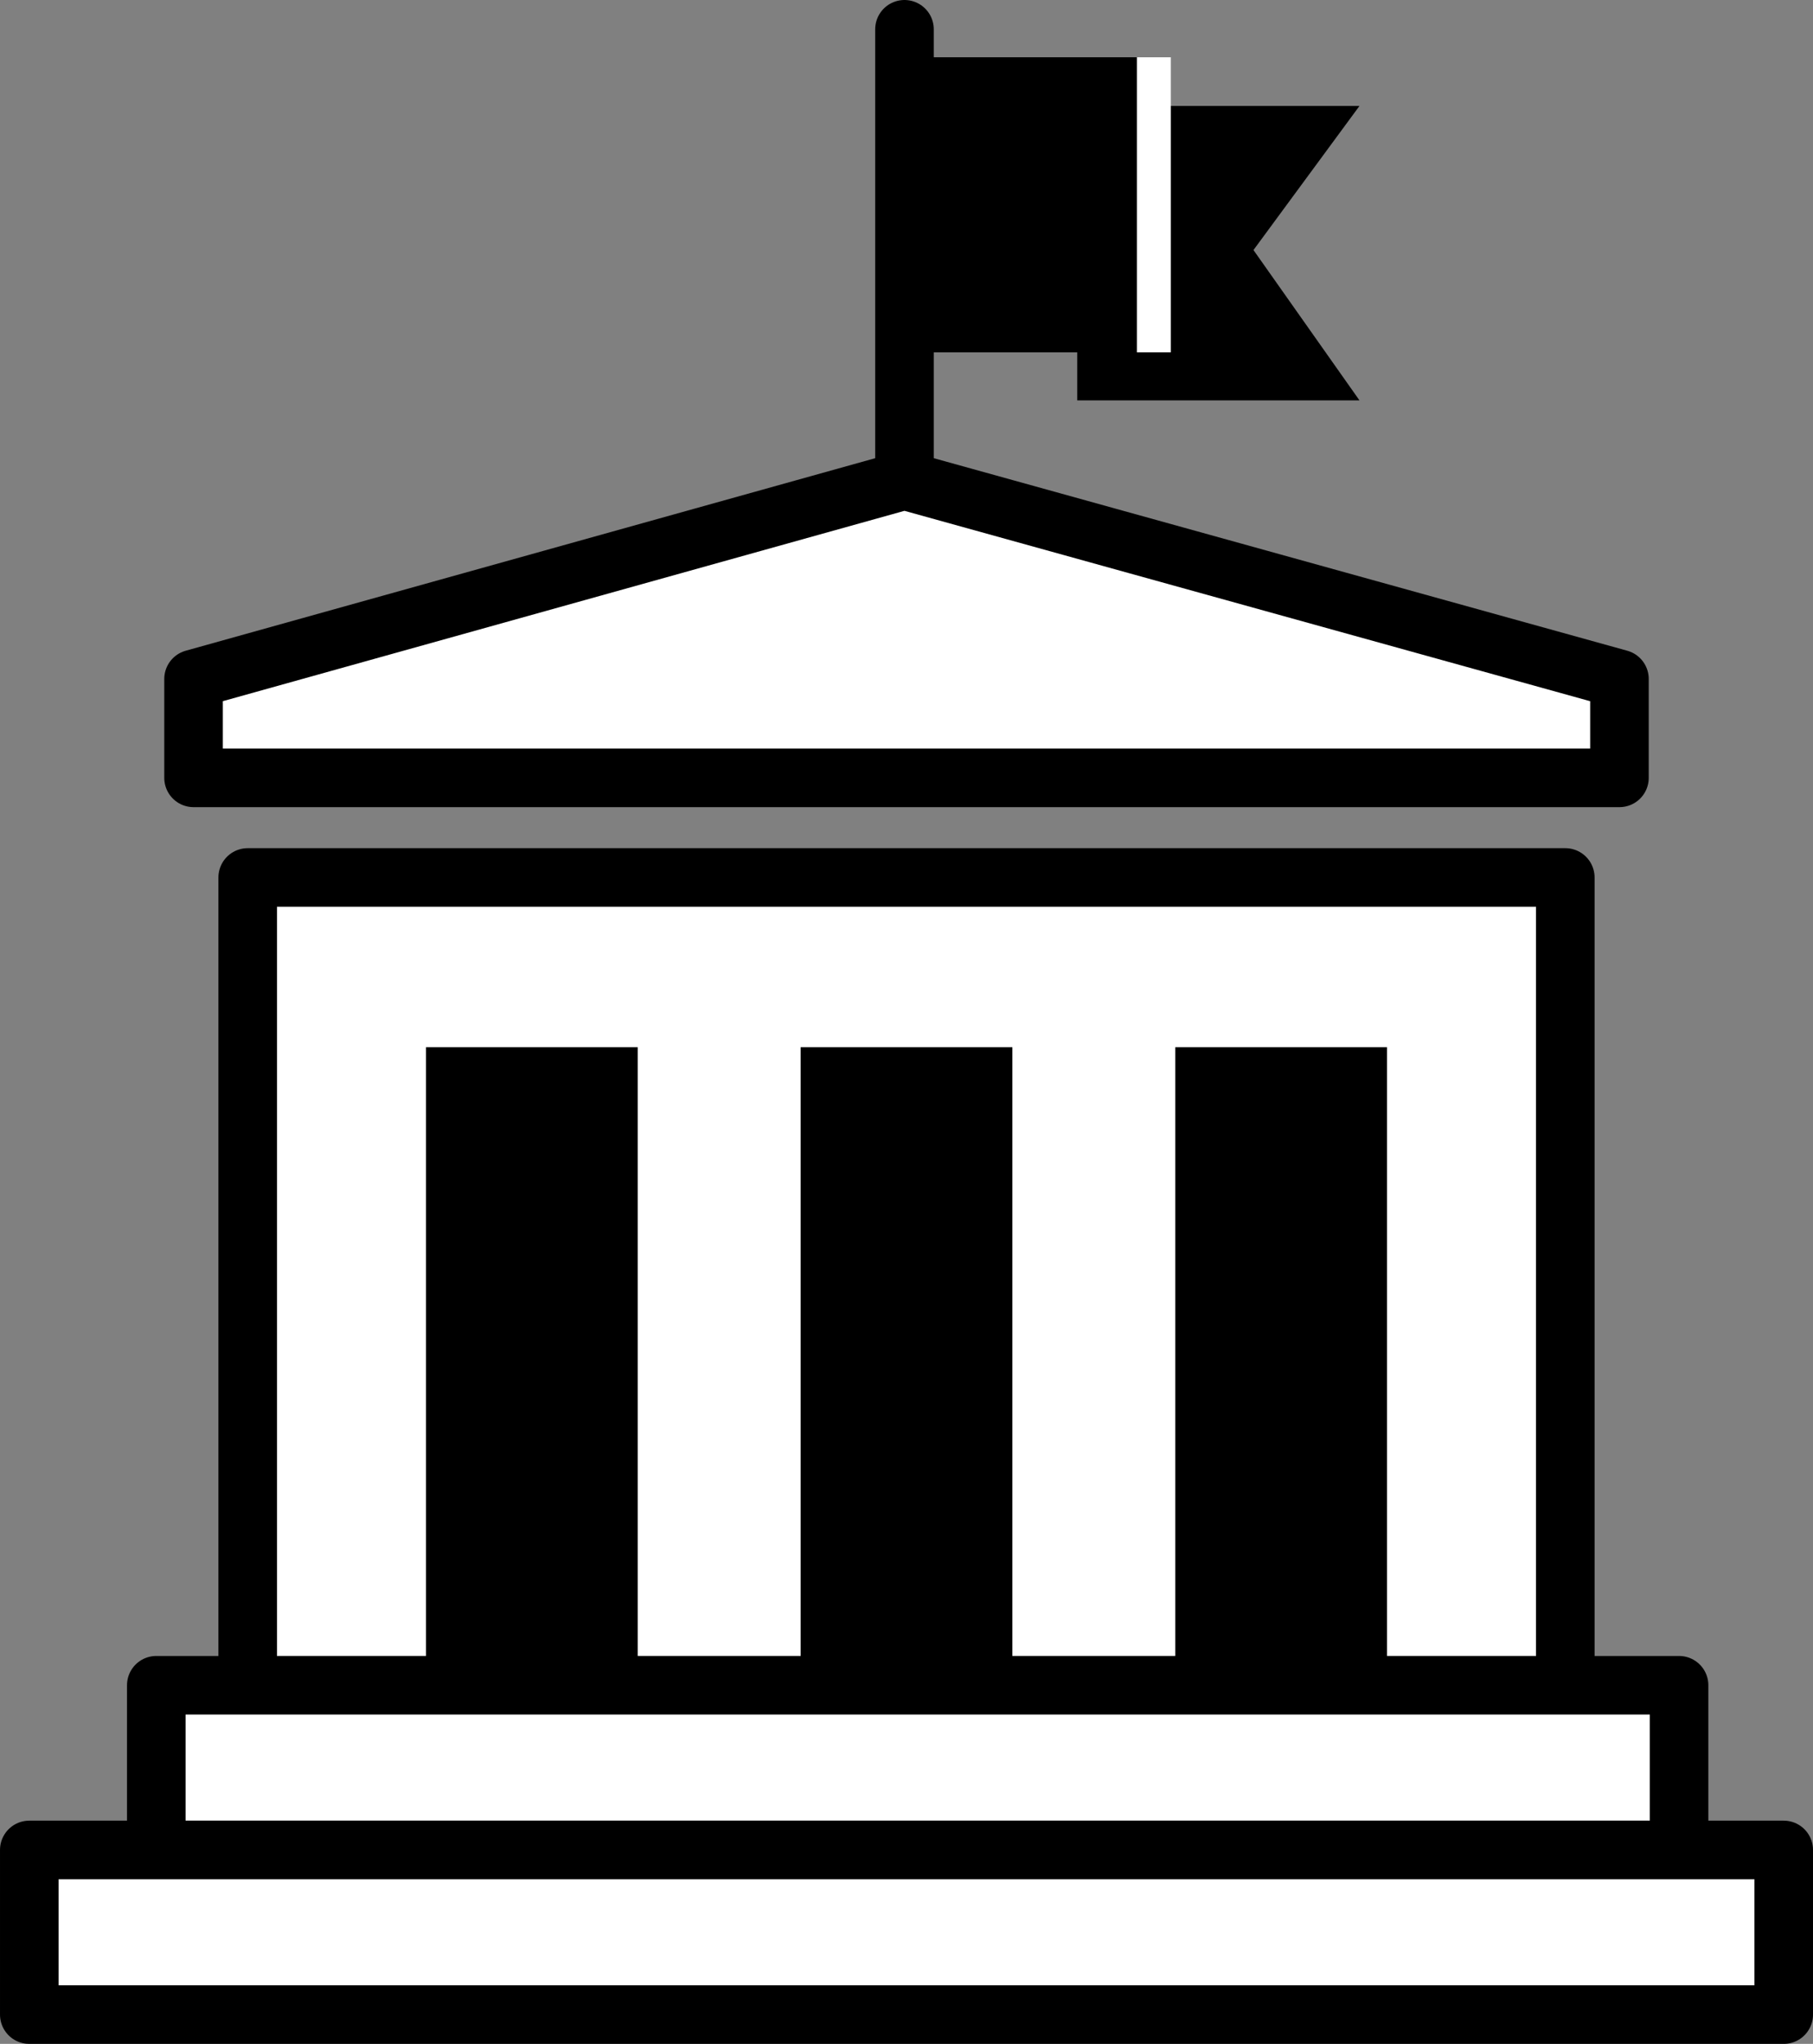
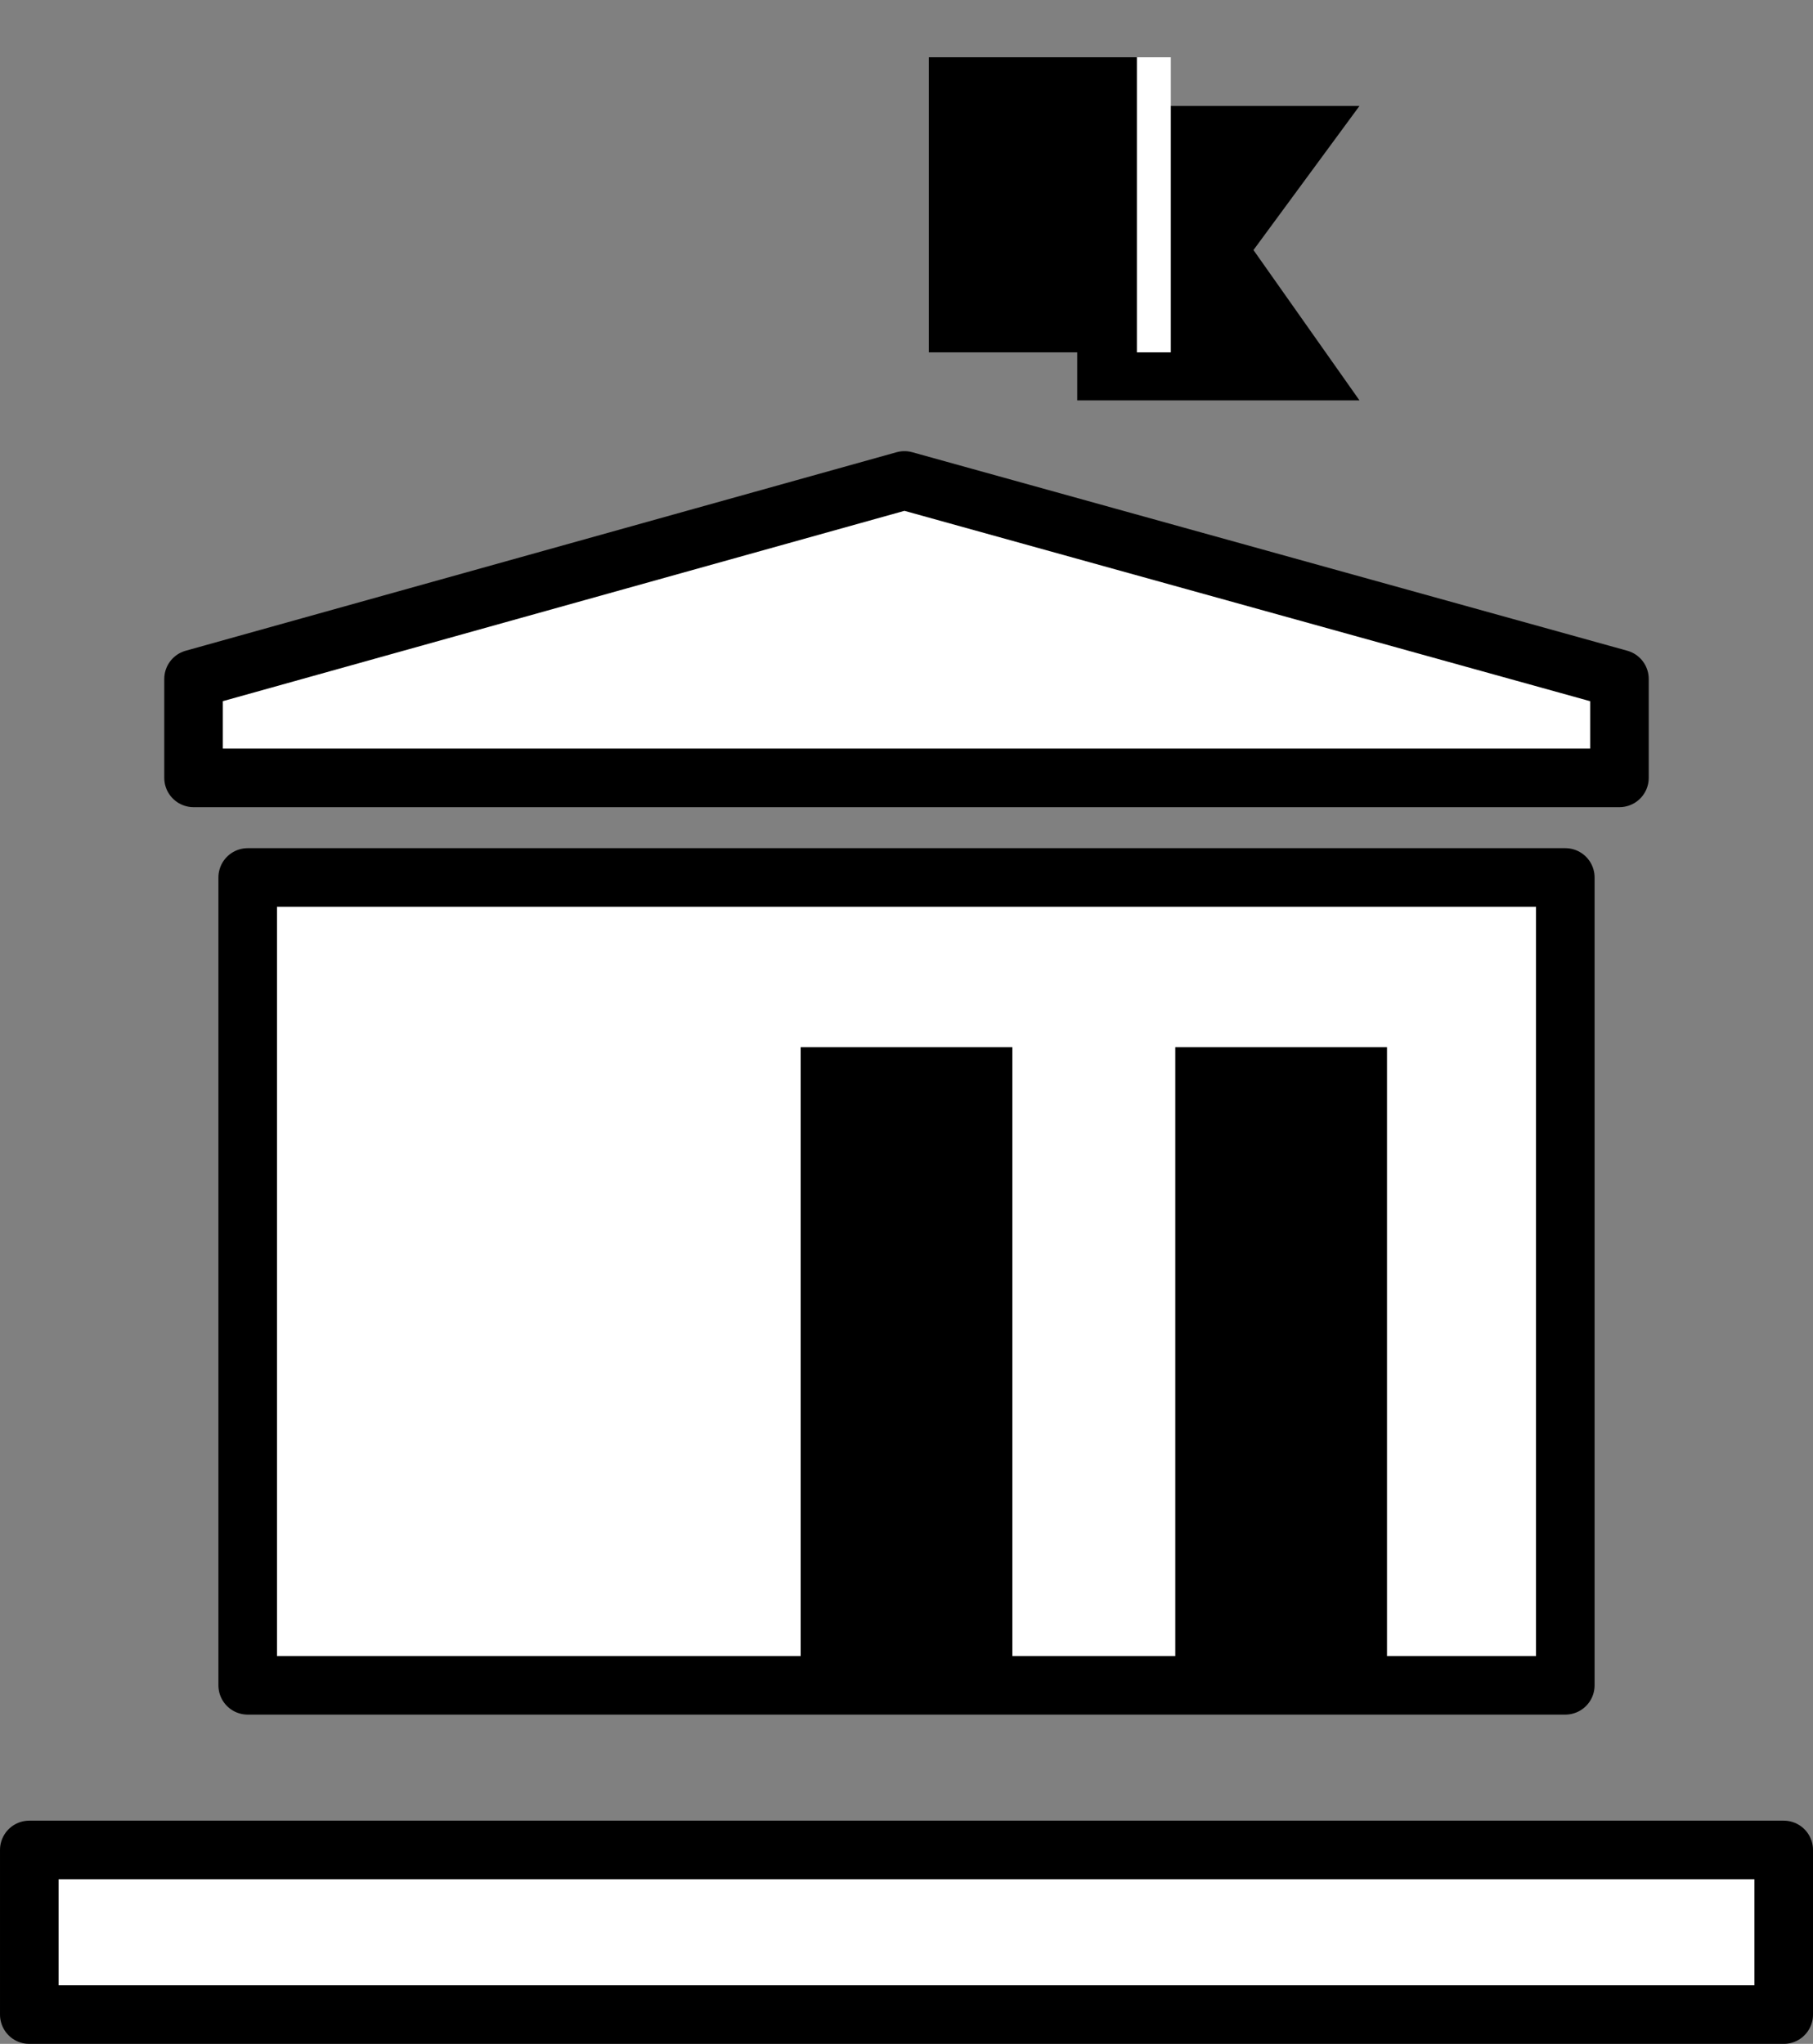
<svg xmlns="http://www.w3.org/2000/svg" width="160.249" height="180.686">
  <rect width="100%" height="100%" fill="#808080" stroke="none" />
  <g data-name="グループ 1897">
    <path data-name="長方形 1932" fill="#fff" stroke="#000" stroke-linecap="round" stroke-linejoin="round" stroke-width="5.177" d="M21.894 77.57h116.461v71.419H21.894z" />
    <path data-name="パス 4068" d="M17.108 68.766v-8.745l62.833-17.549 63.2 17.549v8.745z" fill="#fff" stroke="#000" stroke-linecap="round" stroke-linejoin="round" stroke-width="5.177" />
    <path data-name="パス 4069" d="M82.101 31.148h19.886V5.063H82.101" />
    <path data-name="パス 4070" d="M95.215 35.395h24.948l-9.37-13.29 9.37-12.74H95.215z" />
-     <path data-name="長方形 1933" fill="#fff" stroke="#000" stroke-linecap="round" stroke-linejoin="round" stroke-width="5.177" d="M13.814 148.982h134.597v14.558H13.814z" />
    <path data-name="長方形 1934" fill="#fff" stroke="#000" stroke-linecap="round" stroke-linejoin="round" stroke-width="5.177" d="M2.589 163.54h155.072v14.558H2.589z" />
    <g data-name="グループ 1896">
-       <path data-name="パス 4071" d="M37.654 148.83V92.578h18.713v56.252" />
      <path data-name="パス 4072" d="M70.768 148.83V92.578h18.713v56.252" />
      <path data-name="パス 4073" d="M103.882 148.83V92.578h18.713v56.252" />
    </g>
-     <path data-name="線 861" fill="#fff" stroke="#000" stroke-linecap="round" stroke-linejoin="round" stroke-width="5.177" d="M79.946 2.589v39.884" />
    <path data-name="線 862" fill="none" stroke="#fff" stroke-miterlimit="10" stroke-width="3" d="M101.988 31.149V5.064" />
  </g>
</svg>